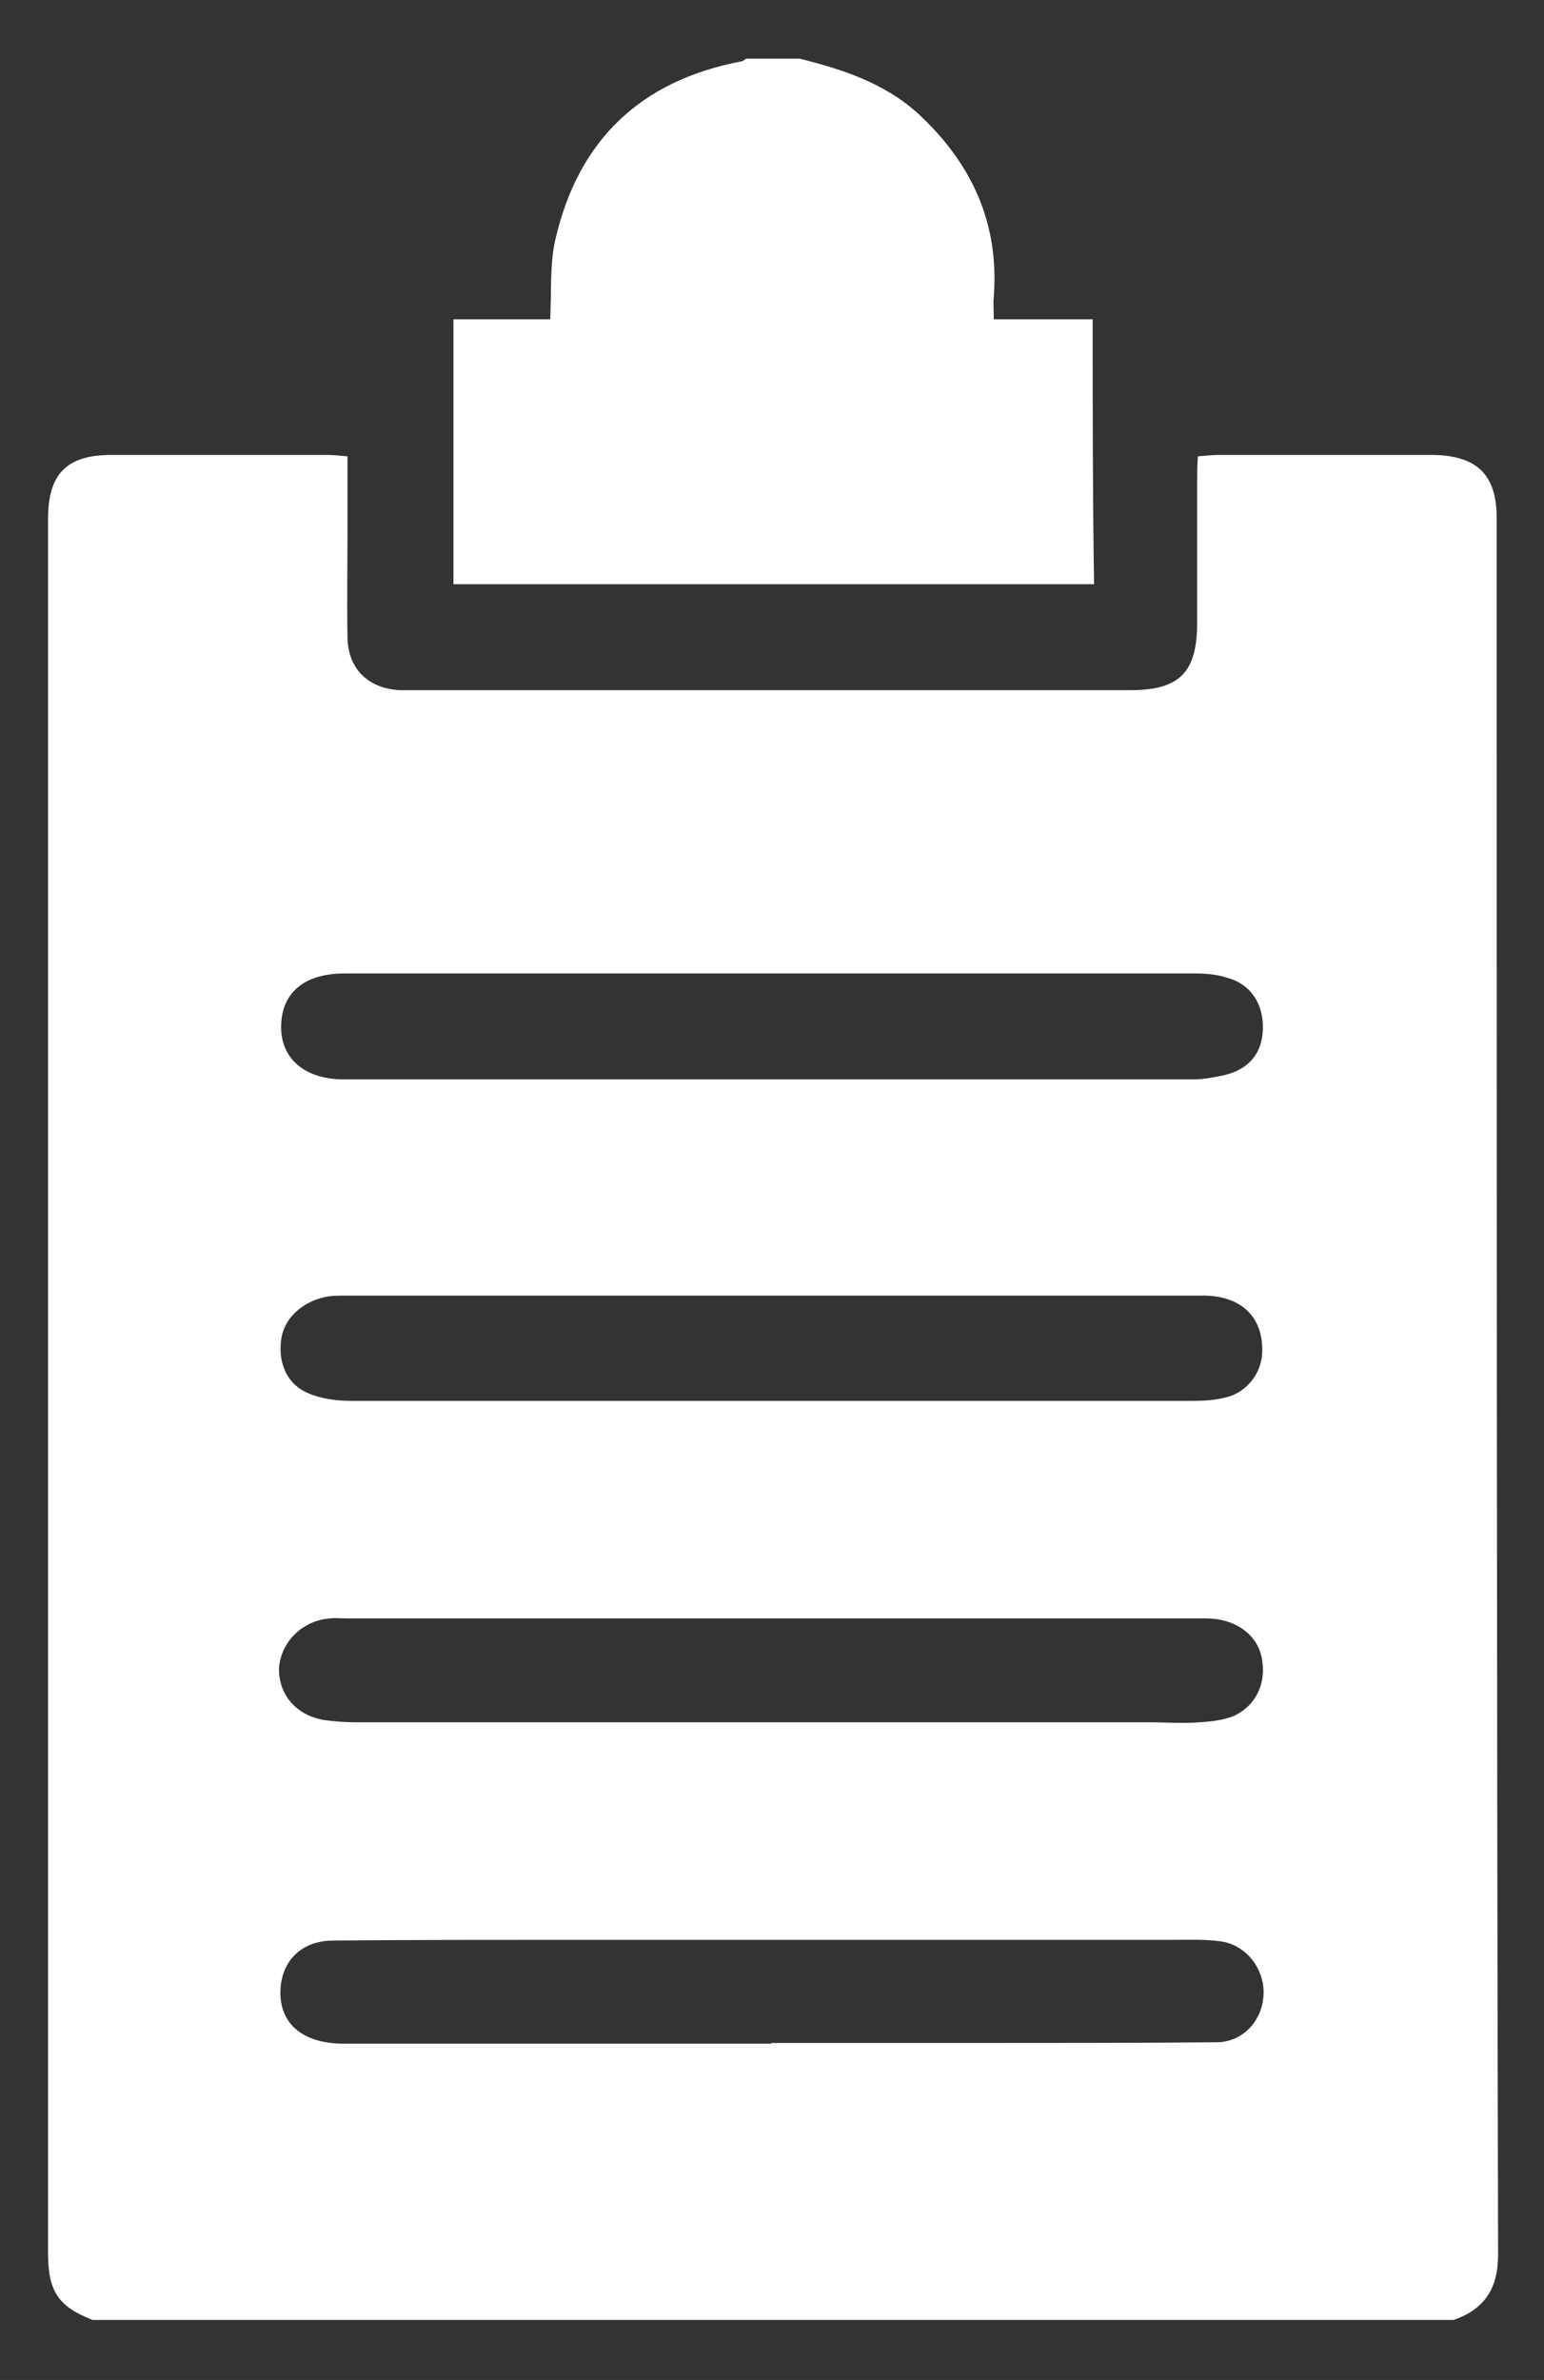
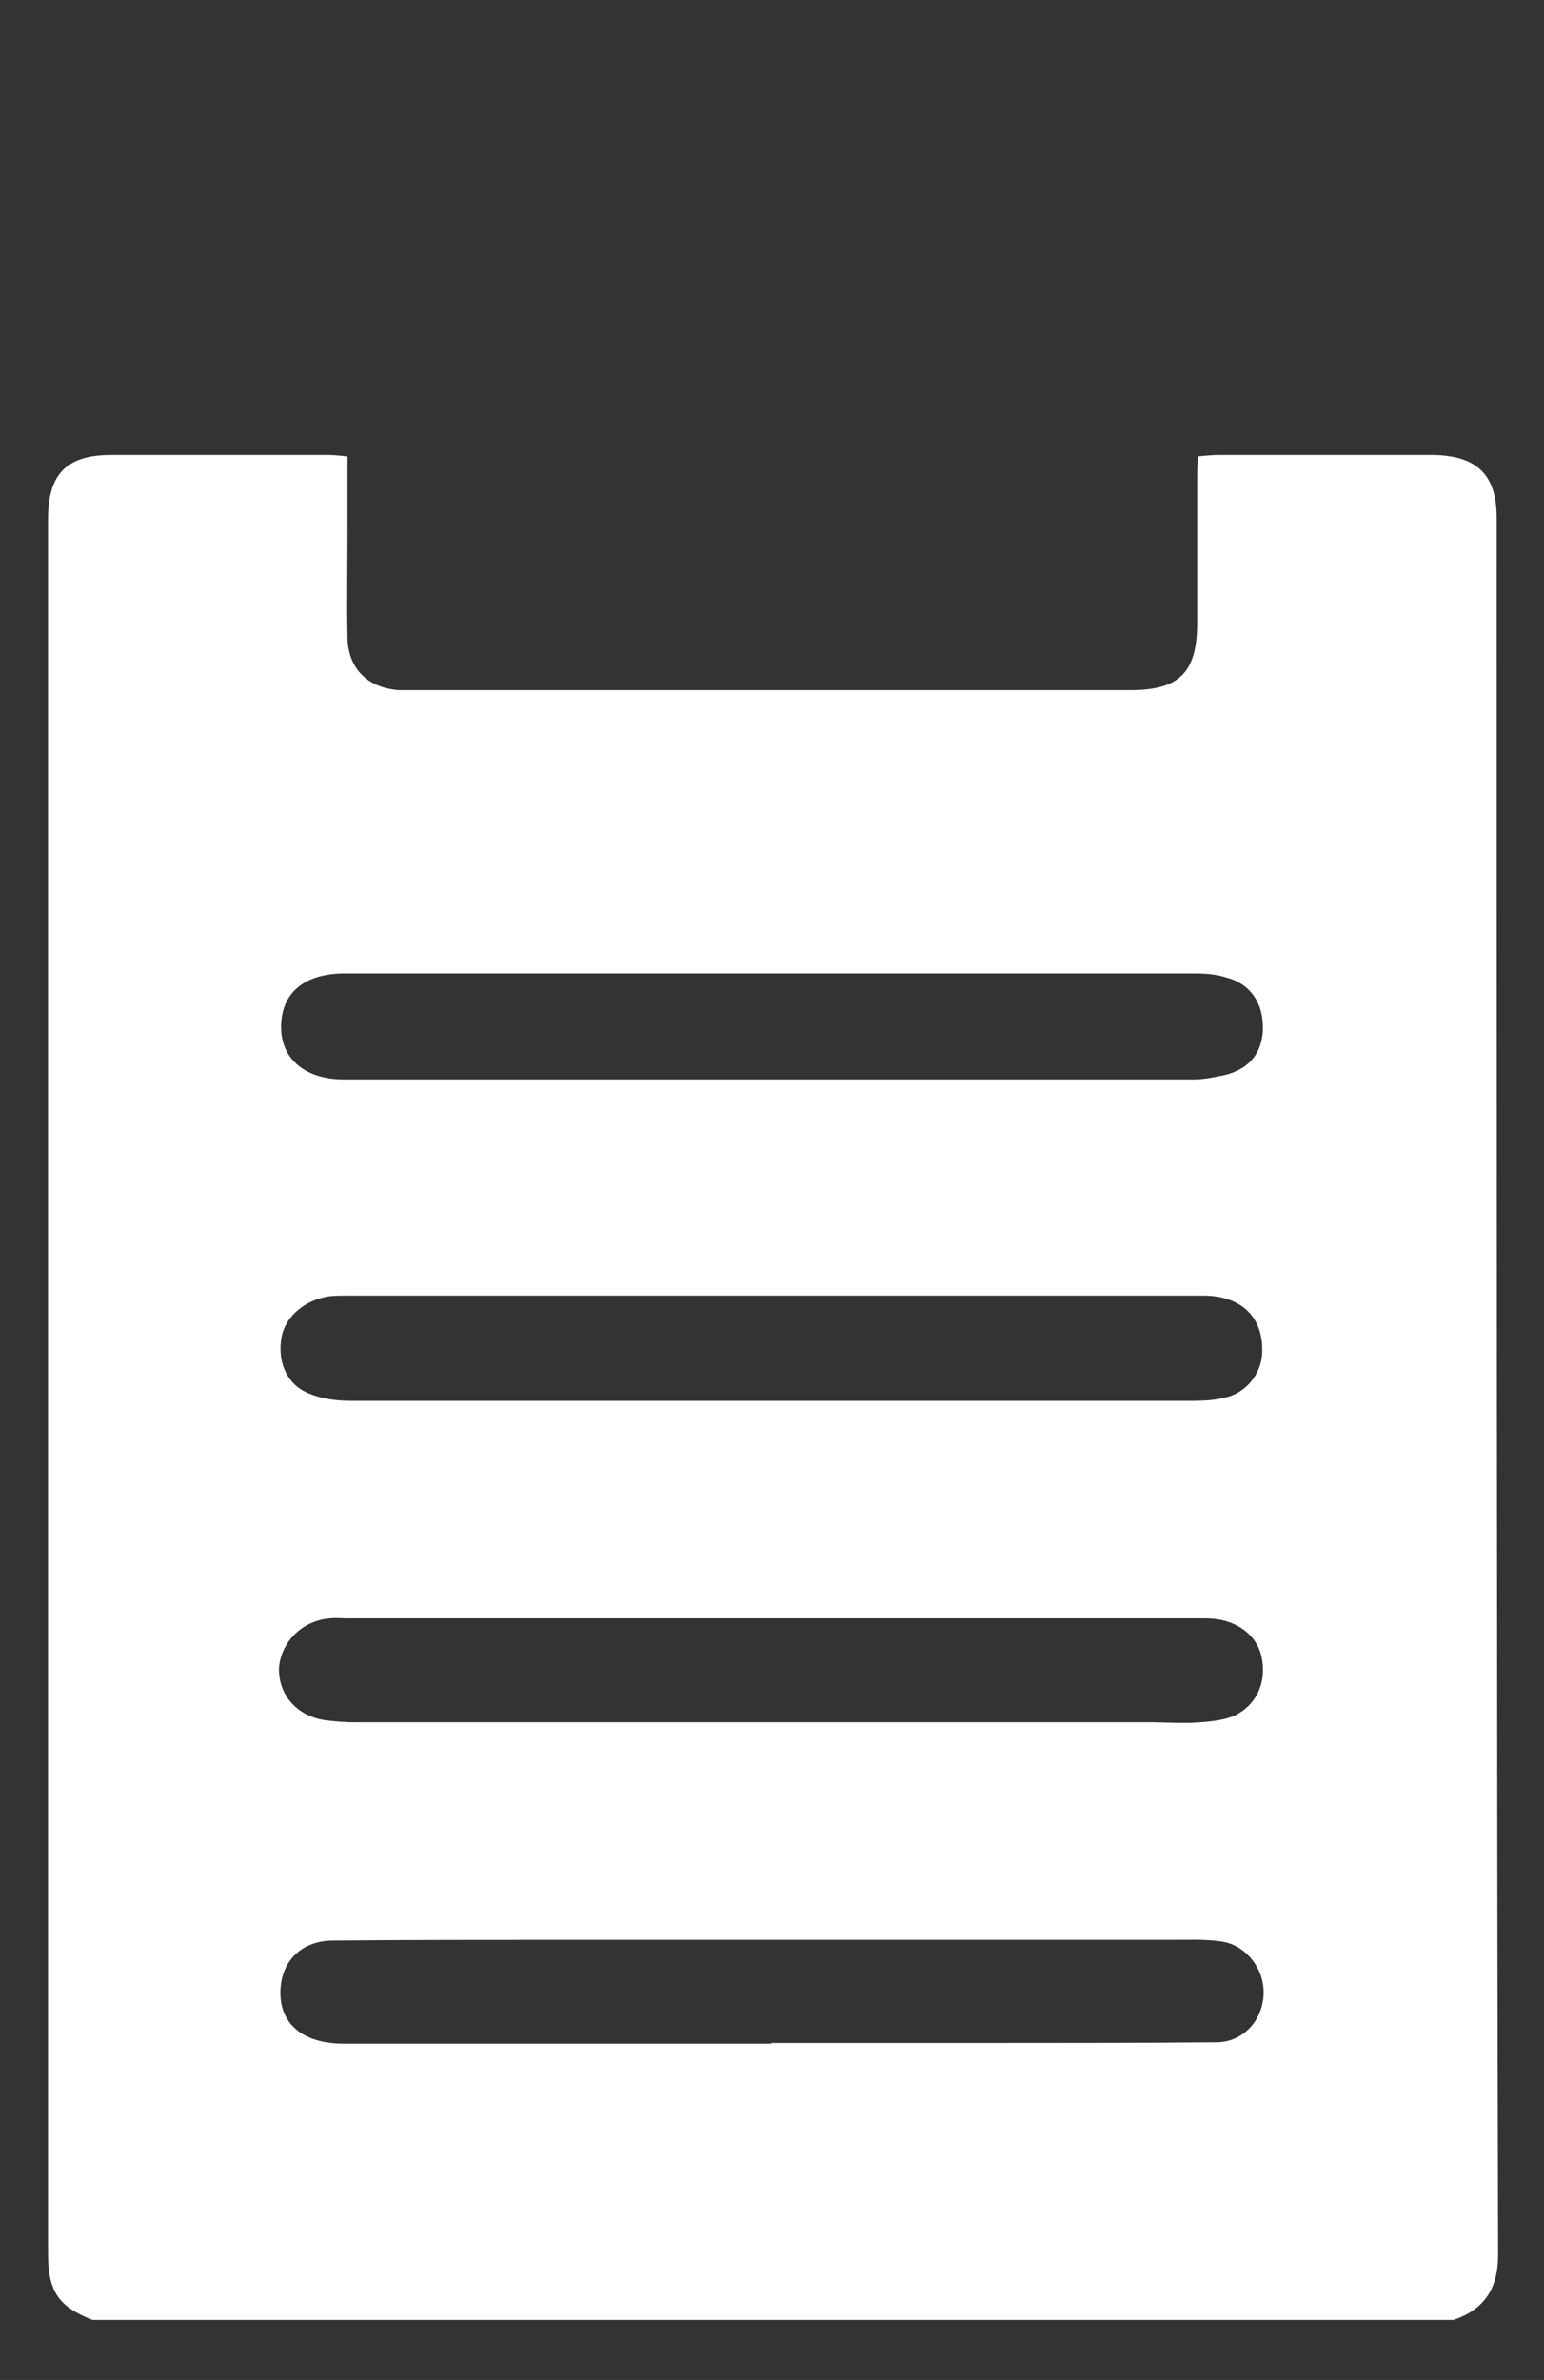
<svg xmlns="http://www.w3.org/2000/svg" id="Livello_1" x="0px" y="0px" viewBox="0 0 218.6 336.9" style="enable-background:new 0 0 218.6 336.9;" xml:space="preserve">
  <rect x="0" y="0" width="218.6" height="336.9" fill="#333333" stroke="none" />
  <style type="text/css">	.st0{fill:#FFFFFF;}</style>
  <g>
    <g>
      <path class="st0" d="M211.9,73.3c0-6.1-2.8-8.8-9-8.9c-10.1,0-20.2,0-30.3,0c-0.9,0-1.8,0.1-3,0.2c-0.1,1.2-0.1,2.2-0.1,3.2   c0,6.8,0,13.5,0,20.3c0,7.1-2.5,9.6-9.5,9.6c-33.7,0-67.3,0-101,0c-0.8,0-1.7,0-2.5,0c-4.4-0.3-7.2-3-7.3-7.4   c-0.1-5.1,0-10.2,0-15.3c0-3.4,0-6.8,0-10.4c-1.2-0.1-2-0.2-2.8-0.2c-10.2,0-20.4,0-30.6,0c-6.4,0-9,2.7-9,9.1   c0,81.8,0,163.6,0,245.4c0,5.4,1.4,7.6,6.3,9.5c64.2,0,128.4,0,192.7,0c4.4-1.5,6.3-4.5,6.3-9.2   C211.9,237.4,211.9,155.4,211.9,73.3z M48.8,137.8c15.7,0,31.5,0,47.2,0c24.4,0,48.8,0,73.1,0c1.5,0,3.1,0.1,4.6,0.6   c3.4,0.9,5.2,3.7,5.1,7.3c-0.1,3.4-2,5.7-5.5,6.5c-1.4,0.3-2.9,0.6-4.3,0.6c-19.9,0-39.8,0-59.7,0c0,0,0,0,0,0   c-20.2,0-40.4,0-60.6,0c-5.5,0-8.9-2.9-8.9-7.4C39.8,140.6,43,137.8,48.8,137.8z M39.9,189.1c0.6-2.8,3.3-5.1,6.7-5.6   c0.9-0.1,1.9-0.1,2.8-0.1c20,0,40,0,60,0c20.3,0,40.6,0,60.9,0c5.5,0,8.6,3.1,8.4,8.1c-0.1,2.9-2.2,5.6-5.1,6.3   c-1.5,0.4-3.1,0.5-4.6,0.5c-39.8,0-79.6,0-119.4,0c-2,0-4.2-0.3-6-1.1C40.5,195.9,39.2,192.6,39.9,189.1z M46.7,229.1   c0.8-0.1,1.7,0,2.5,0c20,0,40,0,60,0c20.5,0,41.1,0,61.6,0c4,0,7.1,2.2,7.8,5.4c0.8,3.6-0.7,6.9-3.9,8.4c-1.5,0.6-3.2,0.8-4.8,0.9   c-2.4,0.2-4.8,0-7.2,0c-37.4,0-74.8,0-112.3,0c-1.5,0-2.9-0.1-4.4-0.3c-4-0.6-6.6-3.6-6.5-7.4C39.8,232.4,42.8,229.4,46.7,229.1z    M172.2,289.1c-11.7,0.1-23.5,0.1-35.2,0.1c-9.3,0-18.5,0-27.8,0c0,0,0,0.1,0,0.1c-20.2,0-40.3,0-60.5,0c-5.7,0-9-2.7-9-7.2   c0-4.4,2.9-7.4,7.5-7.4c11.1-0.1,22.3-0.1,33.4-0.1c28.5,0,57,0,85.5,0c2.2,0,4.4-0.1,6.6,0.2c3.6,0.4,6.3,3.8,6.2,7.4   C178.8,286,176,289.1,172.2,289.1z" />
    </g>
    <g>
-       <path class="st0" d="M154.7,45.2c-4.7,0-9.4,0-14,0c0-1.3-0.1-2.3,0-3.2c0.8-10.5-3.2-19-10.8-26c-4.8-4.3-10.7-6.2-16.7-7.7   c-2.5,0-5,0-7.5,0c-0.3,0.1-0.5,0.4-0.8,0.4c-14.1,2.7-22.9,11-26.2,24.9c-0.9,3.6-0.6,7.6-0.8,11.6c-4.5,0-9,0-13.7,0   c0,12.6,0,25,0,37.5c30.3,0,60.4,0,90.7,0C154.7,70.3,154.7,57.9,154.7,45.2z" />
-     </g>
+       </g>
  </g>
</svg>